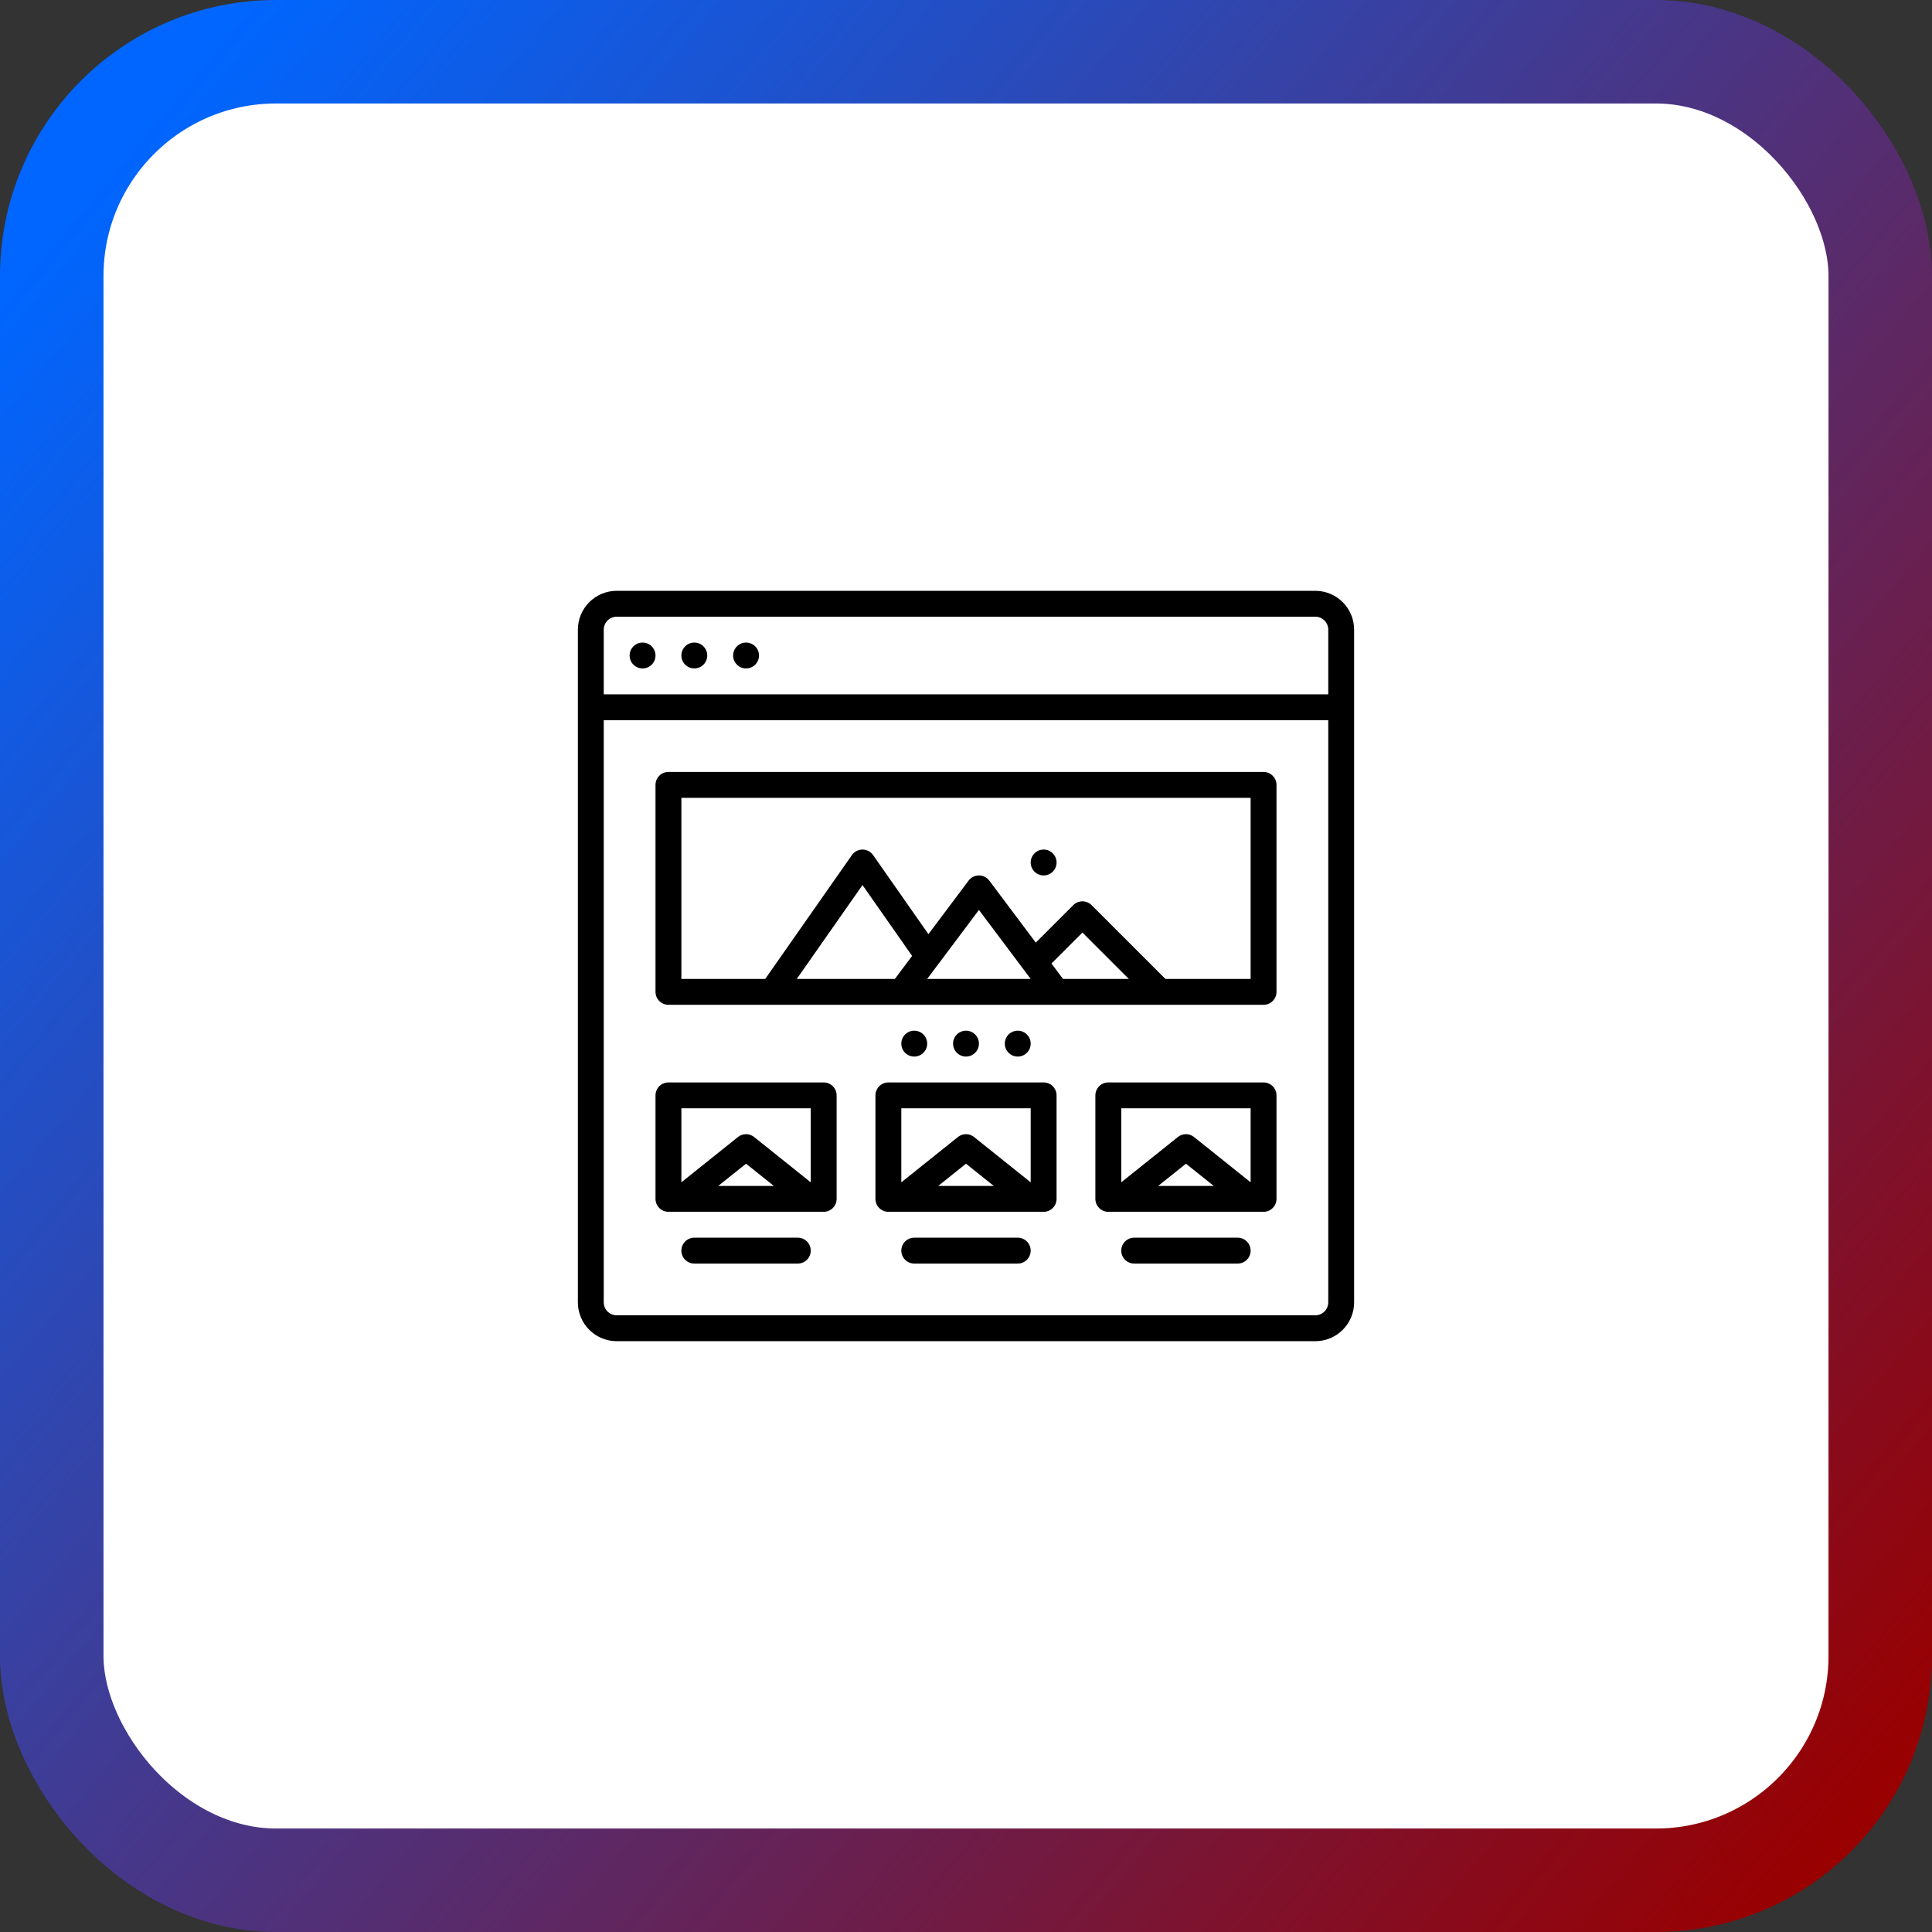
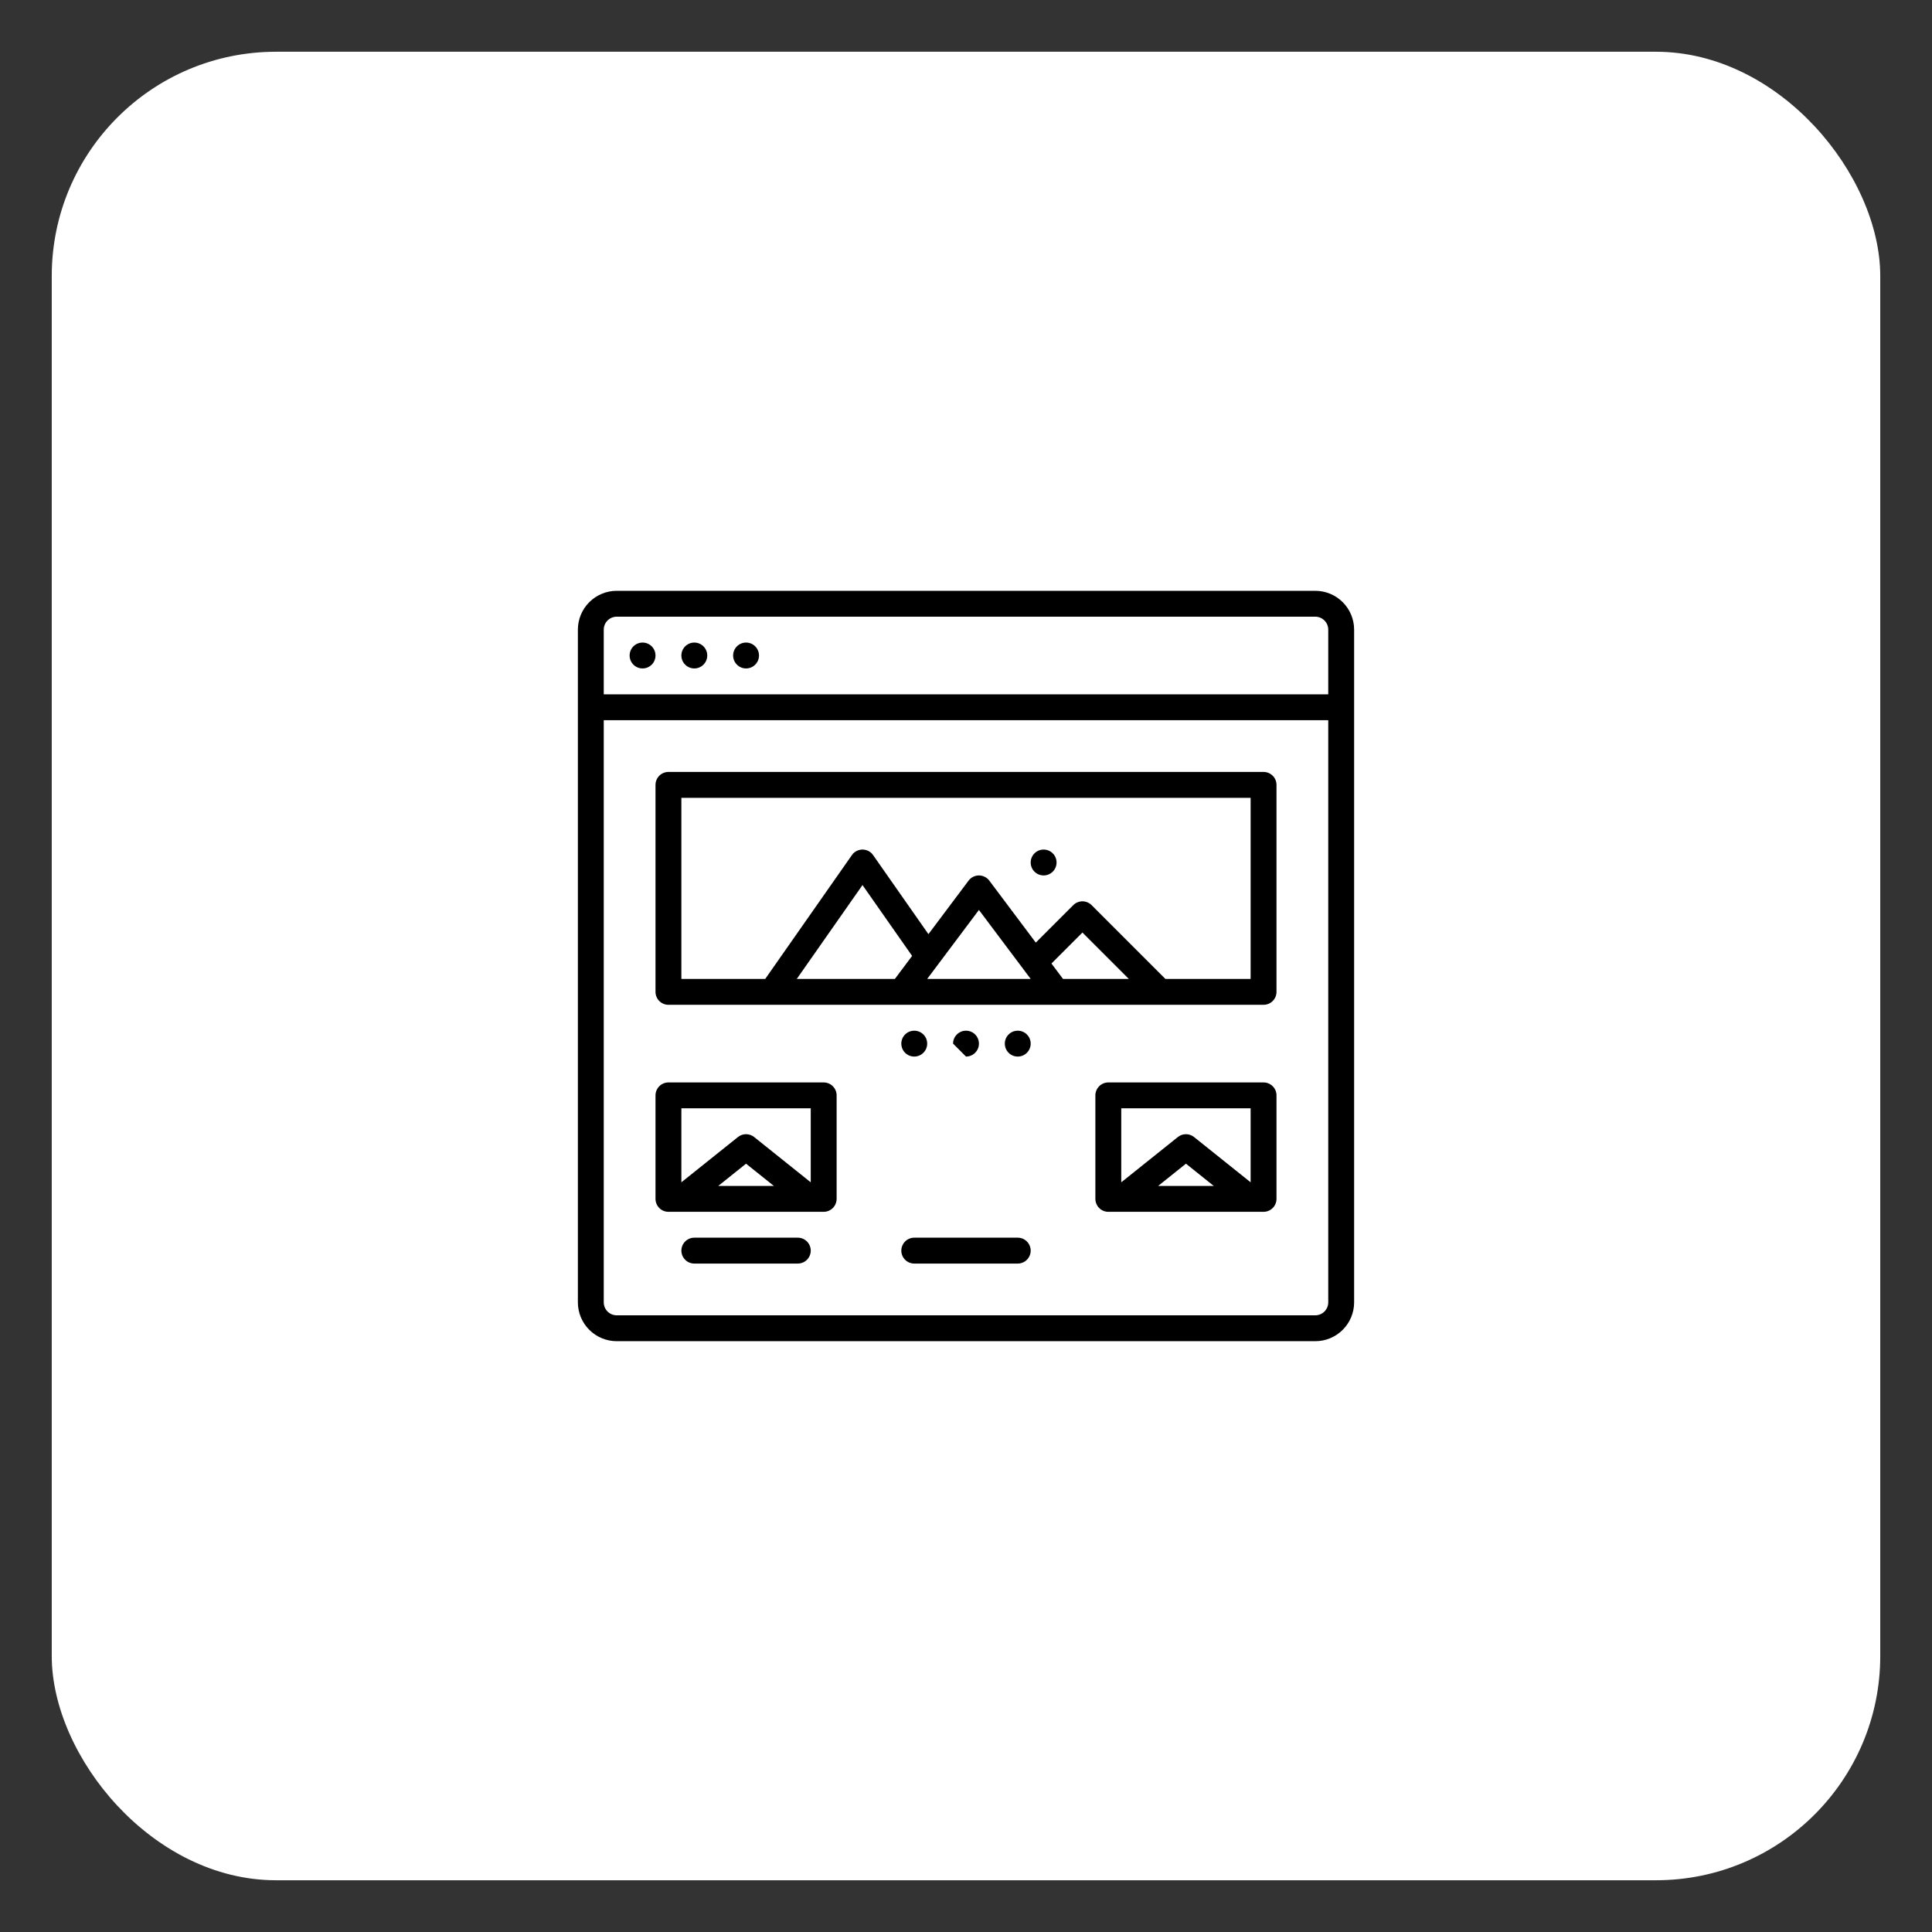
<svg xmlns="http://www.w3.org/2000/svg" width="56" height="56" viewBox="0 0 56 56" fill="none">
  <rect x="0" y="0" width="56" height="56" fill="#333333" stroke="none" />
  <rect x="1.5" y="1.5" width="53" height="53" rx="6.5" fill="white" />
-   <rect x="1.5" y="1.5" width="53" height="53" rx="6.5" stroke="url(#paint0_linear_60_1393)" stroke-width="3" />
  <path d="M38.125 17.125H17.875C17.577 17.125 17.291 17.244 17.08 17.455C16.869 17.666 16.75 17.952 16.75 18.25V37.75C16.75 38.048 16.869 38.334 17.08 38.545C17.291 38.756 17.577 38.875 17.875 38.875H38.125C38.423 38.875 38.709 38.756 38.92 38.545C39.131 38.334 39.25 38.048 39.25 37.75V18.25C39.25 17.952 39.131 17.666 38.92 17.455C38.709 17.244 38.423 17.125 38.125 17.125ZM17.875 17.875H38.125C38.224 17.875 38.32 17.915 38.39 17.985C38.46 18.055 38.5 18.151 38.5 18.25V20.125H17.5V18.25C17.5 18.151 17.54 18.055 17.61 17.985C17.68 17.915 17.776 17.875 17.875 17.875ZM38.125 38.125H17.875C17.776 38.125 17.68 38.085 17.61 38.015C17.54 37.945 17.5 37.849 17.5 37.75V20.875H38.5V37.75C38.5 37.849 38.46 37.945 38.39 38.015C38.32 38.085 38.224 38.125 38.125 38.125Z" fill="black" />
  <path d="M21.625 19.375C21.832 19.375 22 19.207 22 19C22 18.793 21.832 18.625 21.625 18.625C21.418 18.625 21.25 18.793 21.25 19C21.25 19.207 21.418 19.375 21.625 19.375Z" fill="black" />
  <path d="M20.125 19.375C20.332 19.375 20.5 19.207 20.5 19C20.5 18.793 20.332 18.625 20.125 18.625C19.918 18.625 19.75 18.793 19.75 19C19.75 19.207 19.918 19.375 20.125 19.375Z" fill="black" />
  <path d="M18.625 19.375C18.832 19.375 19 19.207 19 19C19 18.793 18.832 18.625 18.625 18.625C18.418 18.625 18.25 18.793 18.25 19C18.25 19.207 18.418 19.375 18.625 19.375Z" fill="black" />
  <path d="M36.625 22.375H19.375C19.276 22.375 19.18 22.415 19.11 22.485C19.04 22.555 19 22.651 19 22.75V28.75C19 28.849 19.04 28.945 19.11 29.015C19.18 29.085 19.276 29.125 19.375 29.125H36.625C36.724 29.125 36.82 29.085 36.89 29.015C36.961 28.945 37 28.849 37 28.75V22.75C37 22.651 36.961 22.555 36.89 22.485C36.82 22.415 36.724 22.375 36.625 22.375ZM30.477 27.928L31.375 27.03L32.72 28.375H30.812L30.477 27.928ZM29.875 28.375H26.875L28.375 26.375L29.875 28.375ZM25.938 28.375H23.095L25 25.654L26.438 27.708L25.938 28.375ZM36.25 28.375H33.78L31.64 26.235C31.605 26.2 31.564 26.172 31.518 26.154C31.473 26.135 31.424 26.125 31.375 26.125C31.326 26.125 31.277 26.135 31.232 26.154C31.186 26.172 31.145 26.2 31.11 26.235L30.023 27.322L28.675 25.525C28.64 25.478 28.595 25.441 28.543 25.415C28.491 25.389 28.433 25.375 28.375 25.375C28.317 25.375 28.259 25.389 28.207 25.415C28.155 25.441 28.11 25.478 28.075 25.525L26.911 27.077L25.307 24.785C25.273 24.735 25.227 24.695 25.173 24.667C25.12 24.64 25.06 24.625 25 24.625C24.94 24.625 24.88 24.64 24.827 24.667C24.773 24.695 24.727 24.735 24.693 24.785L22.18 28.375H19.75V23.125H36.25V28.375Z" fill="black" />
  <path d="M30.25 25.375C30.457 25.375 30.625 25.207 30.625 25C30.625 24.793 30.457 24.625 30.25 24.625C30.043 24.625 29.875 24.793 29.875 25C29.875 25.207 30.043 25.375 30.25 25.375Z" fill="black" />
  <path d="M29.5 30.625C29.707 30.625 29.875 30.457 29.875 30.25C29.875 30.043 29.707 29.875 29.5 29.875C29.293 29.875 29.125 30.043 29.125 30.25C29.125 30.457 29.293 30.625 29.5 30.625Z" fill="black" />
-   <path d="M28 30.625C28.207 30.625 28.375 30.457 28.375 30.25C28.375 30.043 28.207 29.875 28 29.875C27.793 29.875 27.625 30.043 27.625 30.25C27.625 30.457 27.793 30.625 28 30.625Z" fill="black" />
+   <path d="M28 30.625C28.207 30.625 28.375 30.457 28.375 30.25C28.375 30.043 28.207 29.875 28 29.875C27.793 29.875 27.625 30.043 27.625 30.25Z" fill="black" />
  <path d="M26.5 30.625C26.707 30.625 26.875 30.457 26.875 30.25C26.875 30.043 26.707 29.875 26.5 29.875C26.293 29.875 26.125 30.043 26.125 30.25C26.125 30.457 26.293 30.625 26.5 30.625Z" fill="black" />
  <path d="M23.875 31.375H19.375C19.276 31.375 19.18 31.415 19.11 31.485C19.04 31.555 19 31.651 19 31.75V34.75C19 34.849 19.04 34.945 19.11 35.015C19.18 35.086 19.276 35.125 19.375 35.125H23.875C23.974 35.125 24.07 35.086 24.14 35.015C24.21 34.945 24.25 34.849 24.25 34.75V31.75C24.25 31.651 24.21 31.555 24.14 31.485C24.07 31.415 23.974 31.375 23.875 31.375ZM23.5 32.125V34.27L21.859 32.957C21.793 32.904 21.71 32.875 21.625 32.875C21.54 32.875 21.457 32.904 21.391 32.957L19.75 34.27V32.125H23.5ZM22.431 34.375H20.819L21.625 33.73L22.431 34.375Z" fill="black" />
-   <path d="M30.25 31.375H25.75C25.651 31.375 25.555 31.415 25.485 31.485C25.415 31.555 25.375 31.651 25.375 31.75V34.75C25.375 34.849 25.415 34.945 25.485 35.015C25.555 35.086 25.651 35.125 25.75 35.125H30.25C30.349 35.125 30.445 35.086 30.515 35.015C30.585 34.945 30.625 34.849 30.625 34.75V31.75C30.625 31.651 30.585 31.555 30.515 31.485C30.445 31.415 30.349 31.375 30.25 31.375ZM29.875 32.125V34.27L28.234 32.957C28.168 32.904 28.085 32.875 28 32.875C27.915 32.875 27.832 32.904 27.766 32.957L26.125 34.27V32.125H29.875ZM28.806 34.375H27.194L28 33.73L28.806 34.375Z" fill="black" />
  <path d="M36.625 31.375H32.125C32.026 31.375 31.93 31.415 31.86 31.485C31.79 31.555 31.75 31.651 31.75 31.75V34.75C31.75 34.849 31.79 34.945 31.86 35.015C31.93 35.086 32.026 35.125 32.125 35.125H36.625C36.724 35.125 36.82 35.086 36.89 35.015C36.961 34.945 37 34.849 37 34.75V31.75C37 31.651 36.961 31.555 36.89 31.485C36.82 31.415 36.724 31.375 36.625 31.375ZM36.25 32.125V34.27L34.609 32.957C34.543 32.904 34.46 32.875 34.375 32.875C34.29 32.875 34.207 32.904 34.141 32.957L32.5 34.27V32.125H36.25ZM35.181 34.375H33.569L34.375 33.73L35.181 34.375Z" fill="black" />
  <path d="M23.125 35.875H20.125C20.026 35.875 19.93 35.914 19.86 35.985C19.79 36.055 19.75 36.151 19.75 36.25C19.75 36.349 19.79 36.445 19.86 36.515C19.93 36.586 20.026 36.625 20.125 36.625H23.125C23.224 36.625 23.32 36.586 23.39 36.515C23.46 36.445 23.5 36.349 23.5 36.25C23.5 36.151 23.46 36.055 23.39 35.985C23.32 35.914 23.224 35.875 23.125 35.875Z" fill="black" />
  <path d="M29.5 35.875H26.5C26.401 35.875 26.305 35.914 26.235 35.985C26.165 36.055 26.125 36.151 26.125 36.25C26.125 36.349 26.165 36.445 26.235 36.515C26.305 36.586 26.401 36.625 26.5 36.625H29.5C29.599 36.625 29.695 36.586 29.765 36.515C29.835 36.445 29.875 36.349 29.875 36.25C29.875 36.151 29.835 36.055 29.765 35.985C29.695 35.914 29.599 35.875 29.5 35.875Z" fill="black" />
-   <path d="M35.875 35.875H32.875C32.776 35.875 32.68 35.914 32.61 35.985C32.539 36.055 32.5 36.151 32.5 36.25C32.5 36.349 32.539 36.445 32.61 36.515C32.68 36.586 32.776 36.625 32.875 36.625H35.875C35.974 36.625 36.07 36.586 36.14 36.515C36.211 36.445 36.25 36.349 36.25 36.25C36.25 36.151 36.211 36.055 36.14 35.985C36.07 35.914 35.974 35.875 35.875 35.875Z" fill="black" />
  <defs>
    <linearGradient id="paint0_linear_60_1393" x1="-2.40604e-07" y1="8.4" x2="53.667" y2="53.2" gradientUnits="userSpaceOnUse">
      <stop stop-color="#0066FF" />
      <stop offset="1" stop-color="#990000" />
    </linearGradient>
  </defs>
</svg>